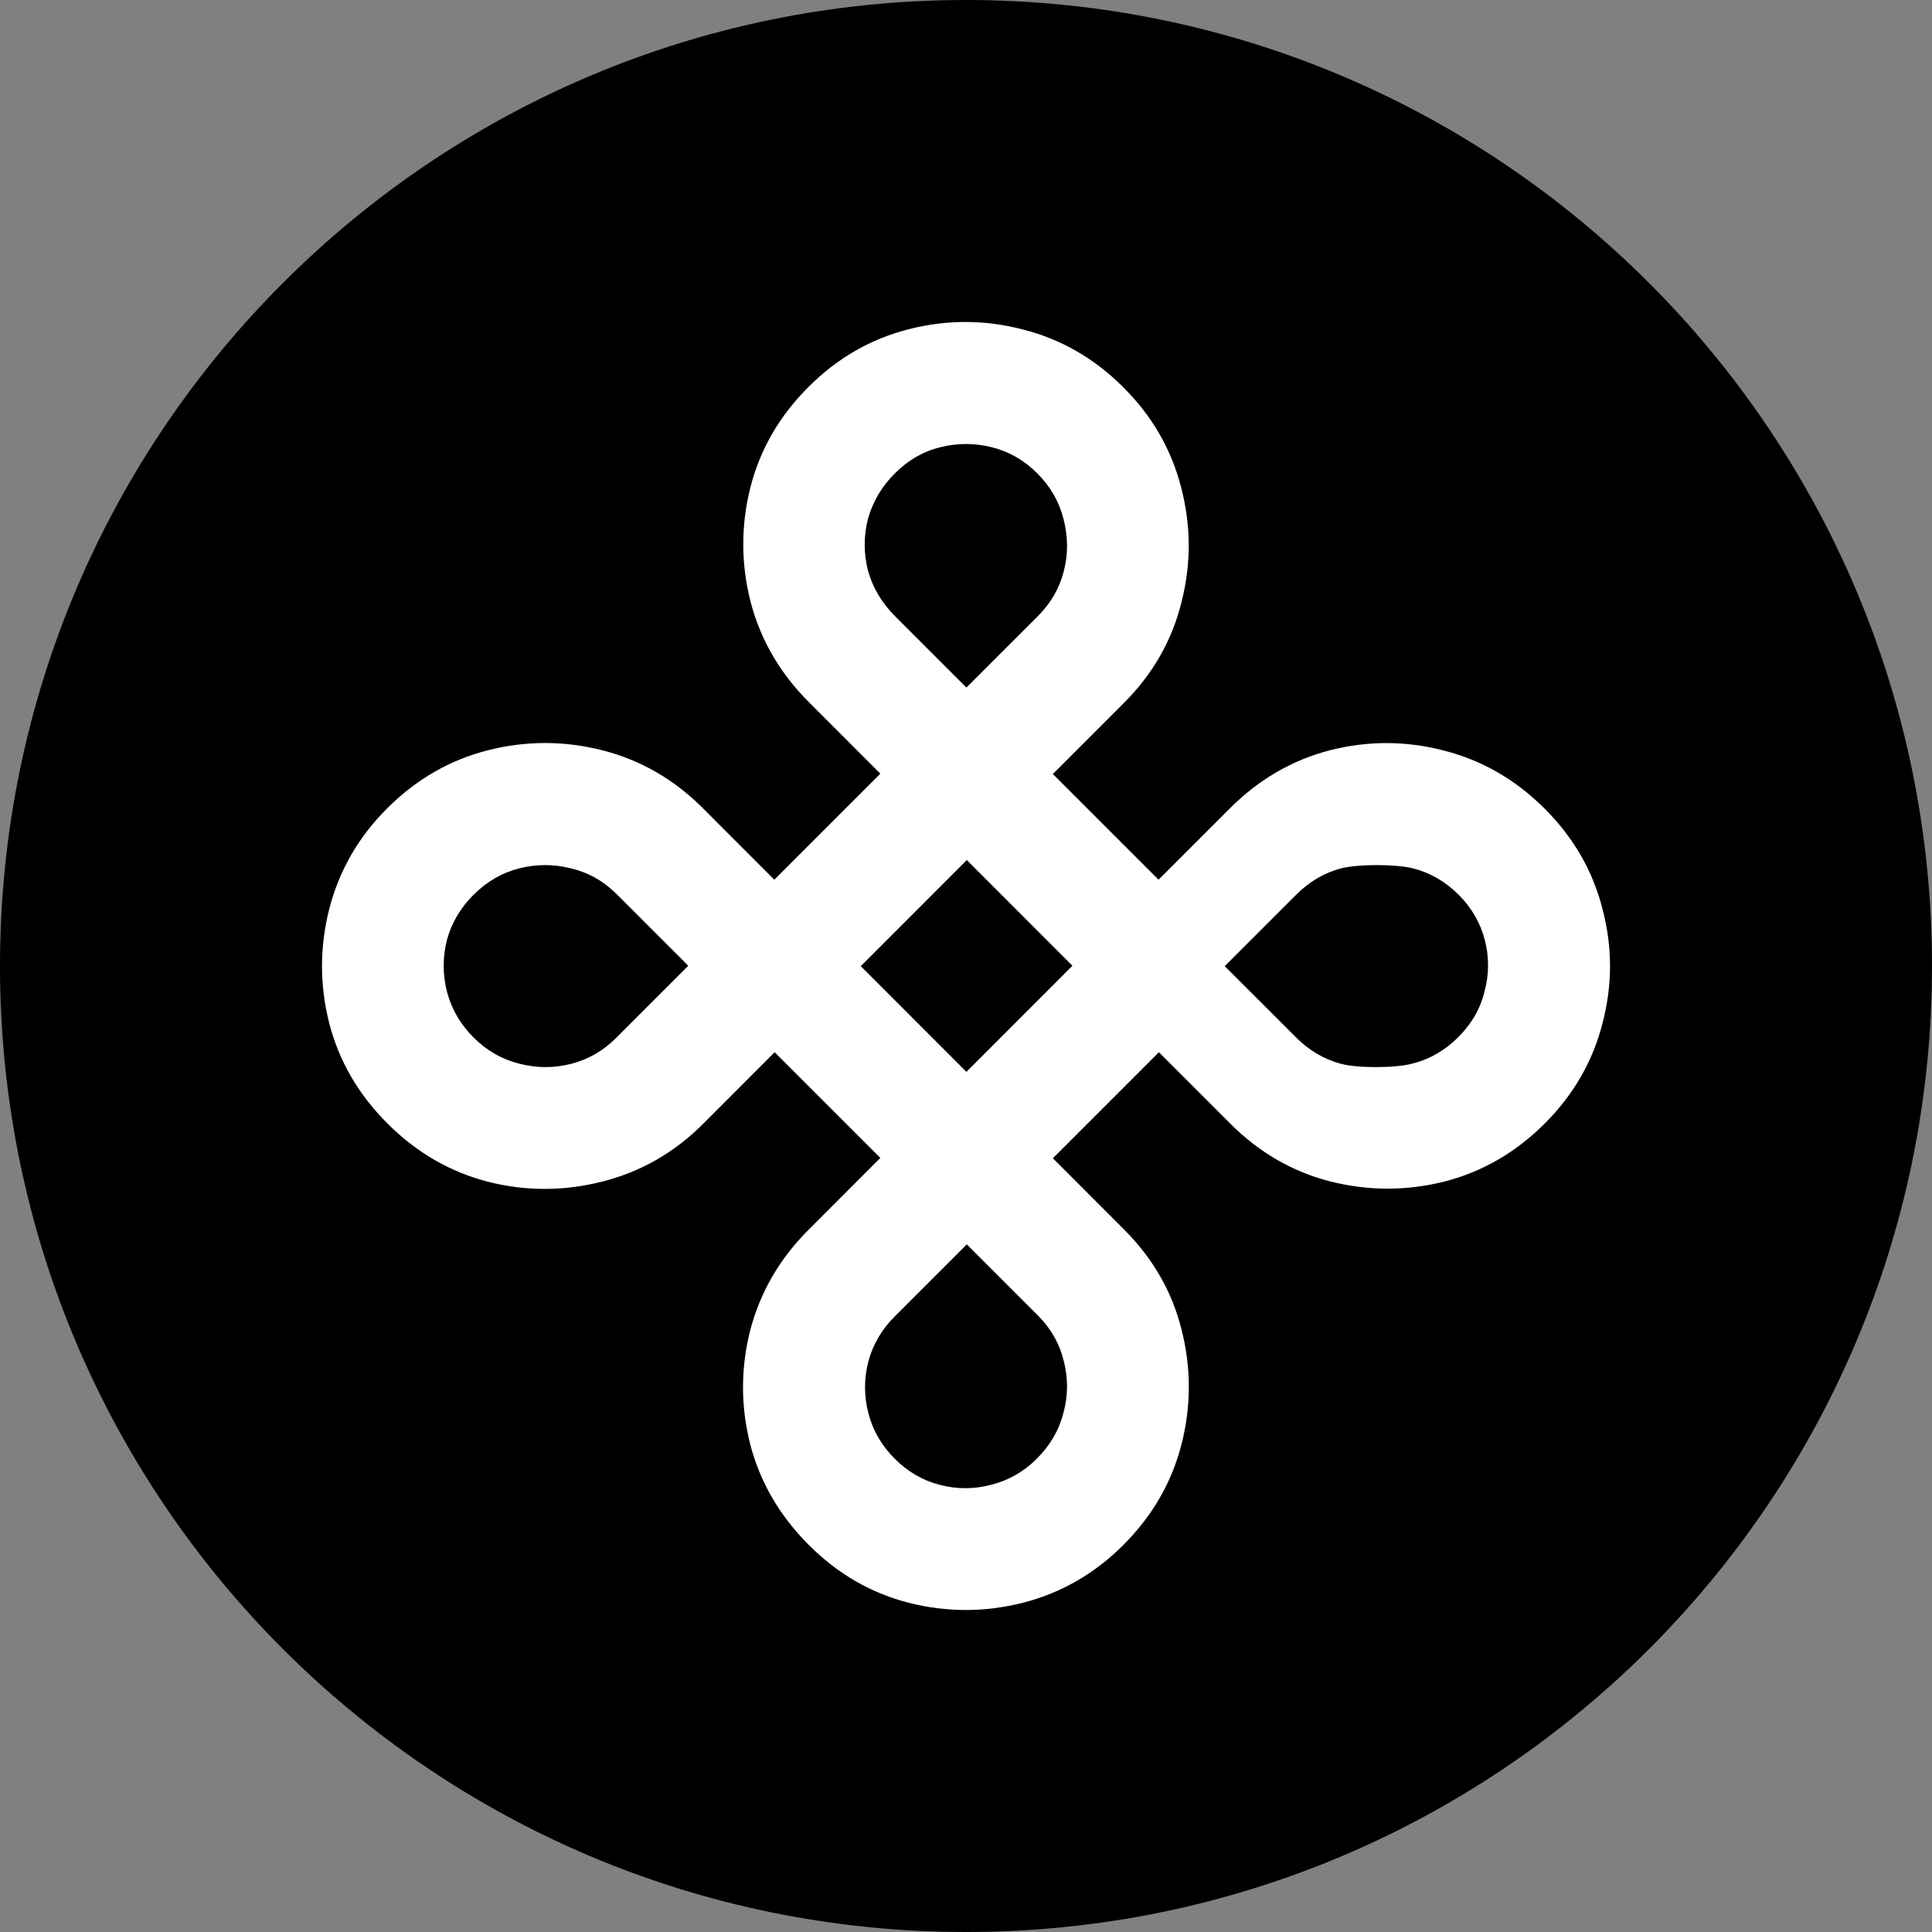
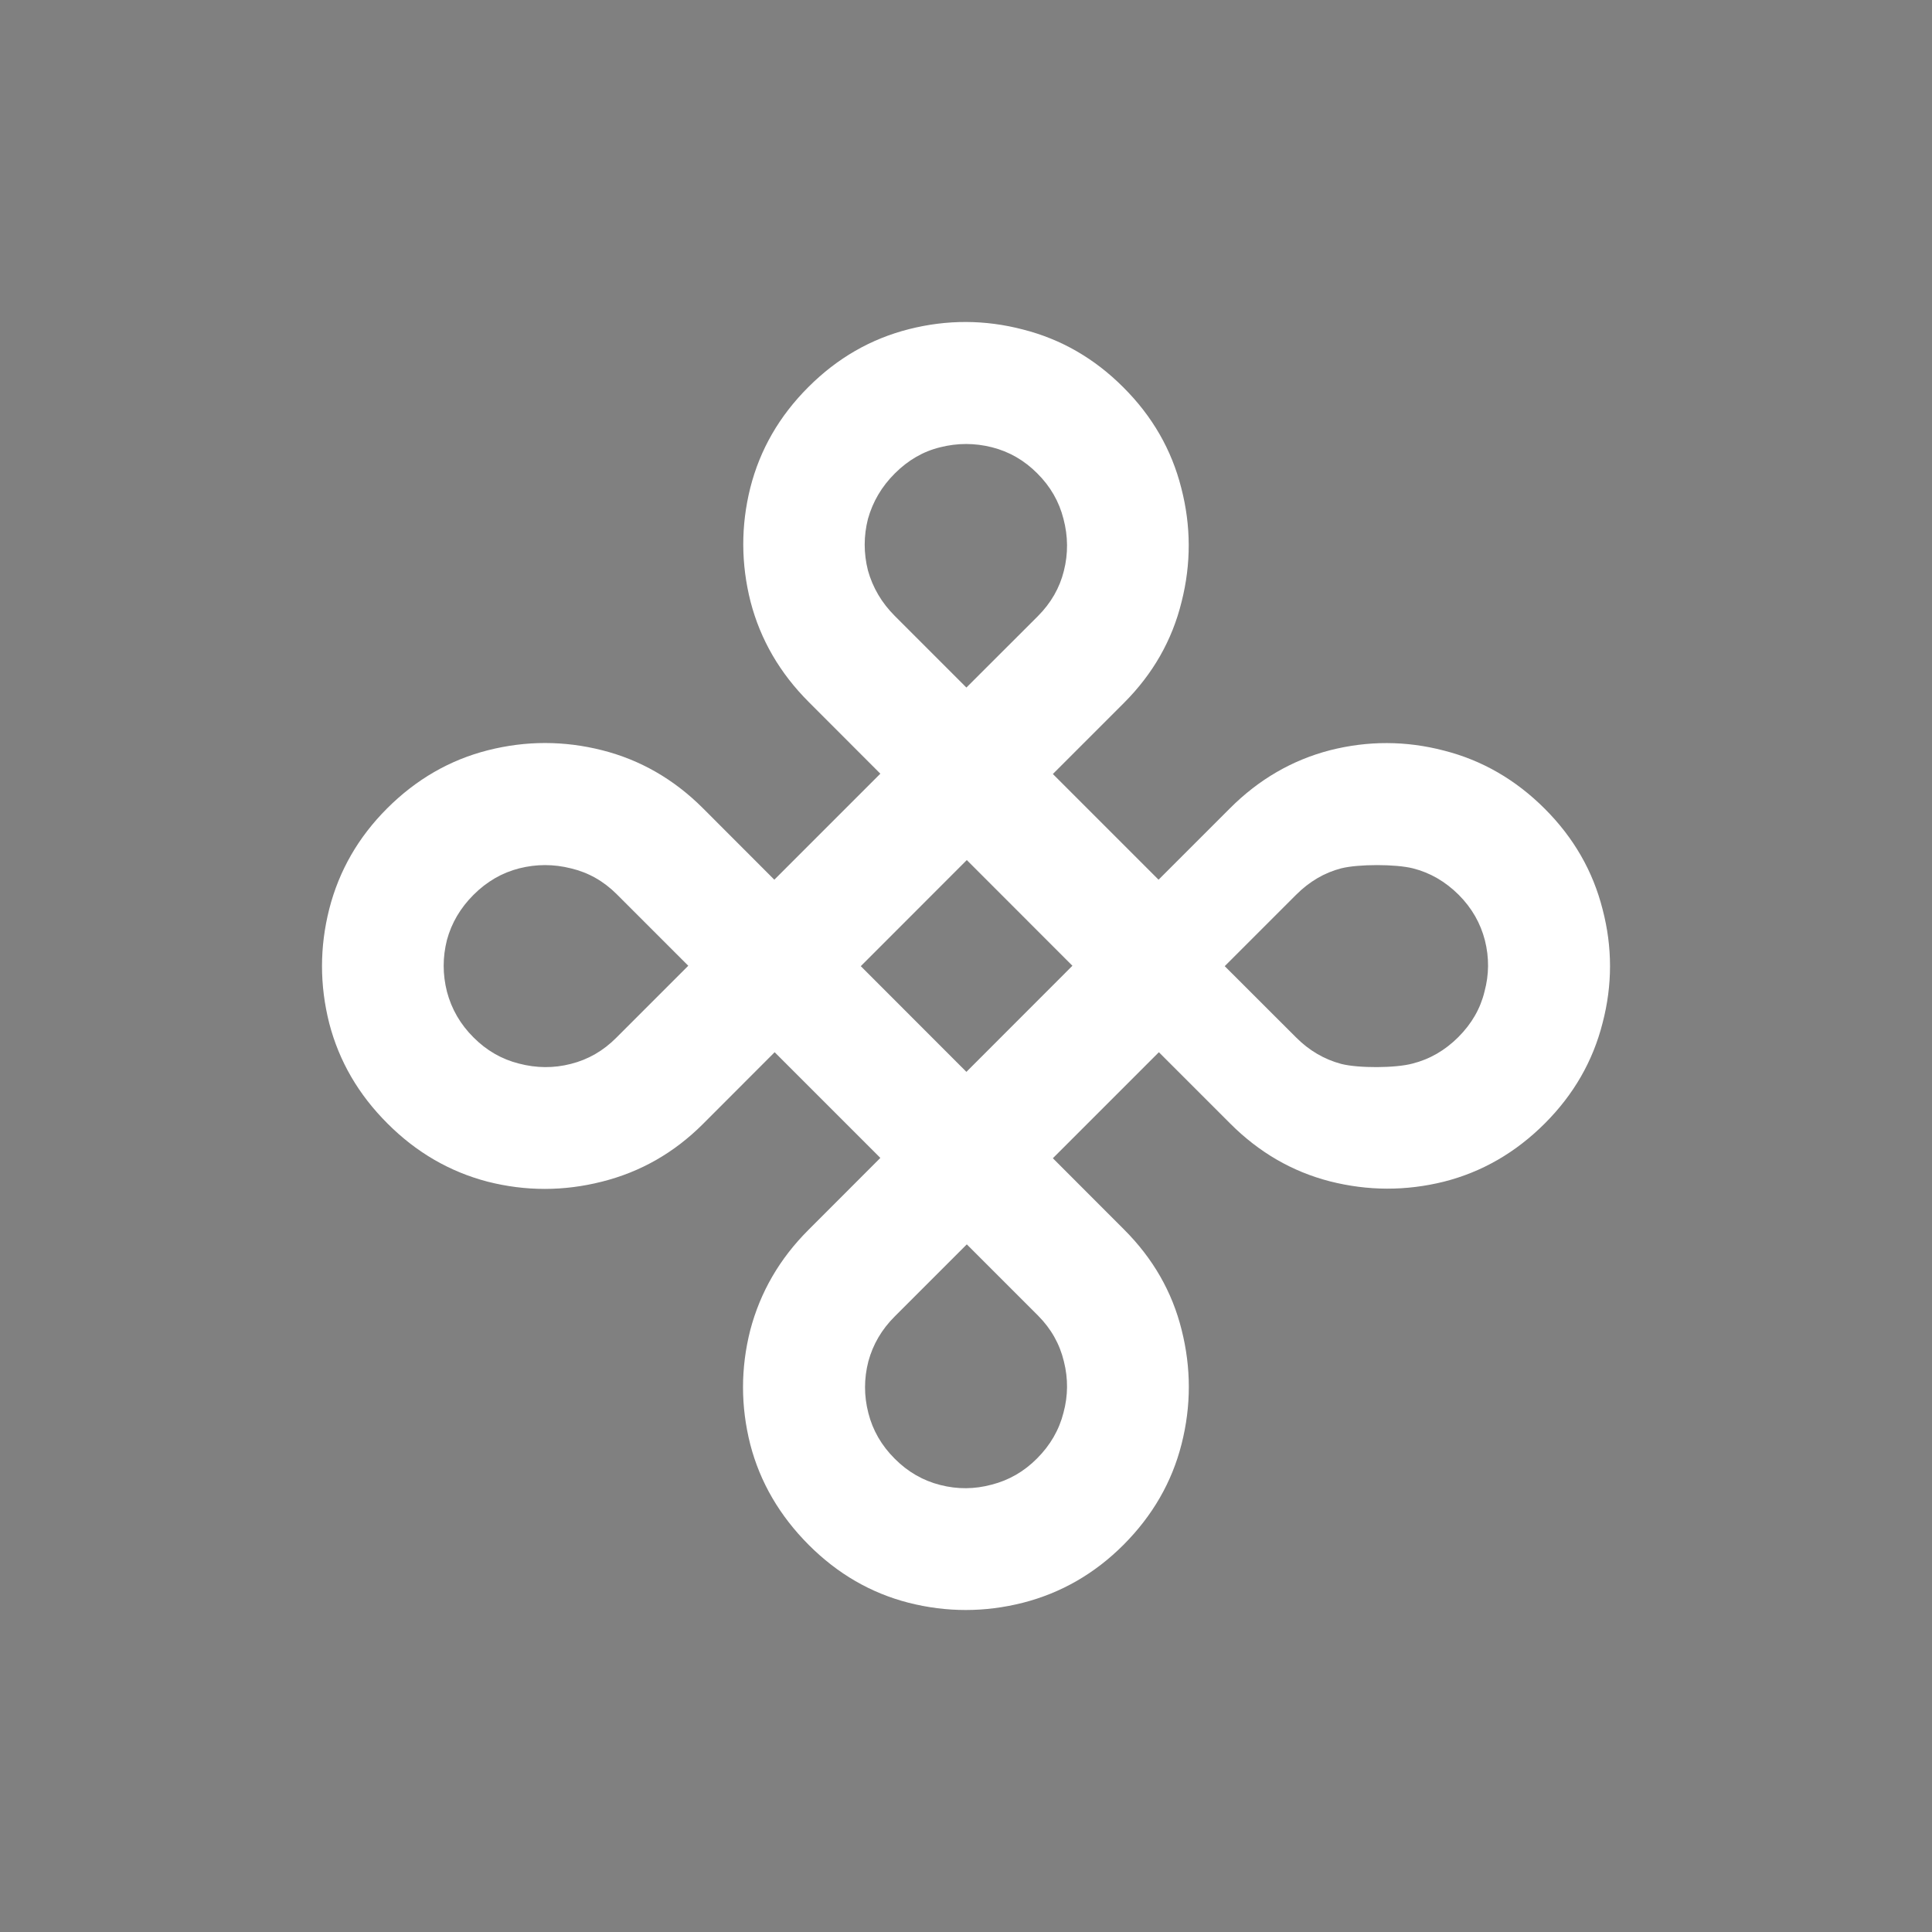
<svg xmlns="http://www.w3.org/2000/svg" width="24" height="24" viewBox="0 0 24 24" fill="none">
  <rect x="0" y="0" width="24" height="24" fill="#808080" stroke="none" />
-   <path d="M12 24C18.627 24 24 18.627 24 12C24 5.373 18.627 0 12 0C5.373 0 0 5.373 0 12C0 18.627 5.373 24 12 24Z" fill="black" />
  <path d="M4.813 13.956C4.453 13.597 4.212 13.182 4.09 12.712C3.97 12.238 3.97 11.765 4.09 11.292C4.212 10.815 4.452 10.399 4.808 10.043C5.17 9.681 5.588 9.44 6.061 9.32C6.534 9.2 7.008 9.2 7.481 9.32C7.954 9.44 8.37 9.679 8.73 10.038L9.619 10.928L10.936 9.611L10.047 8.721C9.688 8.362 9.447 7.947 9.324 7.476C9.204 7.003 9.203 6.531 9.32 6.061C9.44 5.587 9.68 5.169 10.043 4.807C10.402 4.448 10.818 4.209 11.291 4.089C11.764 3.969 12.236 3.97 12.707 4.093C13.18 4.213 13.596 4.452 13.955 4.812C14.315 5.171 14.554 5.587 14.674 6.061C14.796 6.531 14.798 7.003 14.678 7.476C14.561 7.953 14.323 8.37 13.964 8.73L13.079 9.615L14.392 10.928L15.277 10.043C15.636 9.683 16.051 9.442 16.521 9.32C16.994 9.2 17.466 9.201 17.937 9.324C18.41 9.444 18.828 9.685 19.19 10.047C19.549 10.406 19.788 10.822 19.908 11.296C20.031 11.766 20.031 12.237 19.908 12.707C19.788 13.181 19.549 13.597 19.19 13.956C18.828 14.318 18.41 14.559 17.937 14.679C17.466 14.796 16.994 14.795 16.521 14.675C16.054 14.555 15.64 14.316 15.281 13.956L14.396 13.071L13.079 14.388L13.964 15.274C14.323 15.633 14.561 16.048 14.678 16.518C14.798 16.992 14.798 17.465 14.678 17.938C14.558 18.412 14.317 18.829 13.955 19.192C13.599 19.548 13.183 19.788 12.707 19.91C12.233 20.03 11.76 20.03 11.287 19.91C10.819 19.79 10.406 19.551 10.047 19.192C9.685 18.829 9.442 18.413 9.32 17.943C9.2 17.469 9.2 16.996 9.32 16.523C9.445 16.049 9.686 15.634 10.043 15.278L10.936 14.384L9.623 13.071L8.73 13.965C8.373 14.321 7.956 14.559 7.477 14.679C7.003 14.799 6.53 14.799 6.057 14.679C5.587 14.556 5.172 14.316 4.813 13.956ZM5.882 12.887C6.044 13.05 6.232 13.158 6.446 13.212C6.663 13.269 6.878 13.271 7.092 13.216C7.306 13.162 7.494 13.054 7.656 12.891L8.55 11.997L7.661 11.108C7.498 10.945 7.308 10.838 7.092 10.787C6.878 10.733 6.664 10.733 6.45 10.787C6.237 10.841 6.047 10.951 5.882 11.116C5.719 11.279 5.609 11.466 5.552 11.677C5.498 11.89 5.498 12.104 5.552 12.318C5.609 12.535 5.719 12.725 5.882 12.887ZM11.116 7.652L12.005 8.541L12.891 7.656C13.056 7.491 13.164 7.302 13.216 7.091C13.27 6.878 13.268 6.662 13.211 6.446C13.157 6.232 13.049 6.043 12.886 5.881C12.724 5.718 12.536 5.61 12.322 5.556C12.108 5.502 11.894 5.502 11.68 5.556C11.469 5.607 11.281 5.716 11.116 5.881C10.953 6.043 10.842 6.232 10.782 6.446C10.728 6.659 10.728 6.873 10.782 7.087C10.842 7.301 10.953 7.489 11.116 7.652ZM15.214 12.002L16.1 12.887C16.262 13.05 16.449 13.159 16.66 13.216C16.874 13.271 17.337 13.269 17.547 13.212C17.761 13.158 17.951 13.048 18.116 12.883C18.282 12.717 18.39 12.529 18.441 12.318C18.498 12.107 18.5 11.895 18.446 11.681C18.391 11.467 18.283 11.279 18.121 11.116C17.955 10.951 17.766 10.841 17.552 10.787C17.338 10.733 16.874 10.733 16.66 10.787C16.452 10.841 16.265 10.951 16.1 11.116L15.214 12.002ZM11.116 18.122C11.278 18.285 11.467 18.393 11.68 18.447C11.894 18.502 12.107 18.5 12.318 18.443C12.531 18.389 12.72 18.281 12.882 18.118C13.047 17.953 13.157 17.763 13.211 17.549C13.268 17.338 13.27 17.126 13.216 16.912C13.164 16.695 13.057 16.506 12.895 16.343L12.01 15.458L11.116 16.352C10.953 16.514 10.844 16.701 10.787 16.912C10.732 17.126 10.732 17.34 10.787 17.553C10.841 17.767 10.95 17.957 11.116 18.122ZM10.693 12.002L12.005 13.315L13.322 11.997L12.01 10.684L10.693 12.002Z" fill="white" />
</svg>